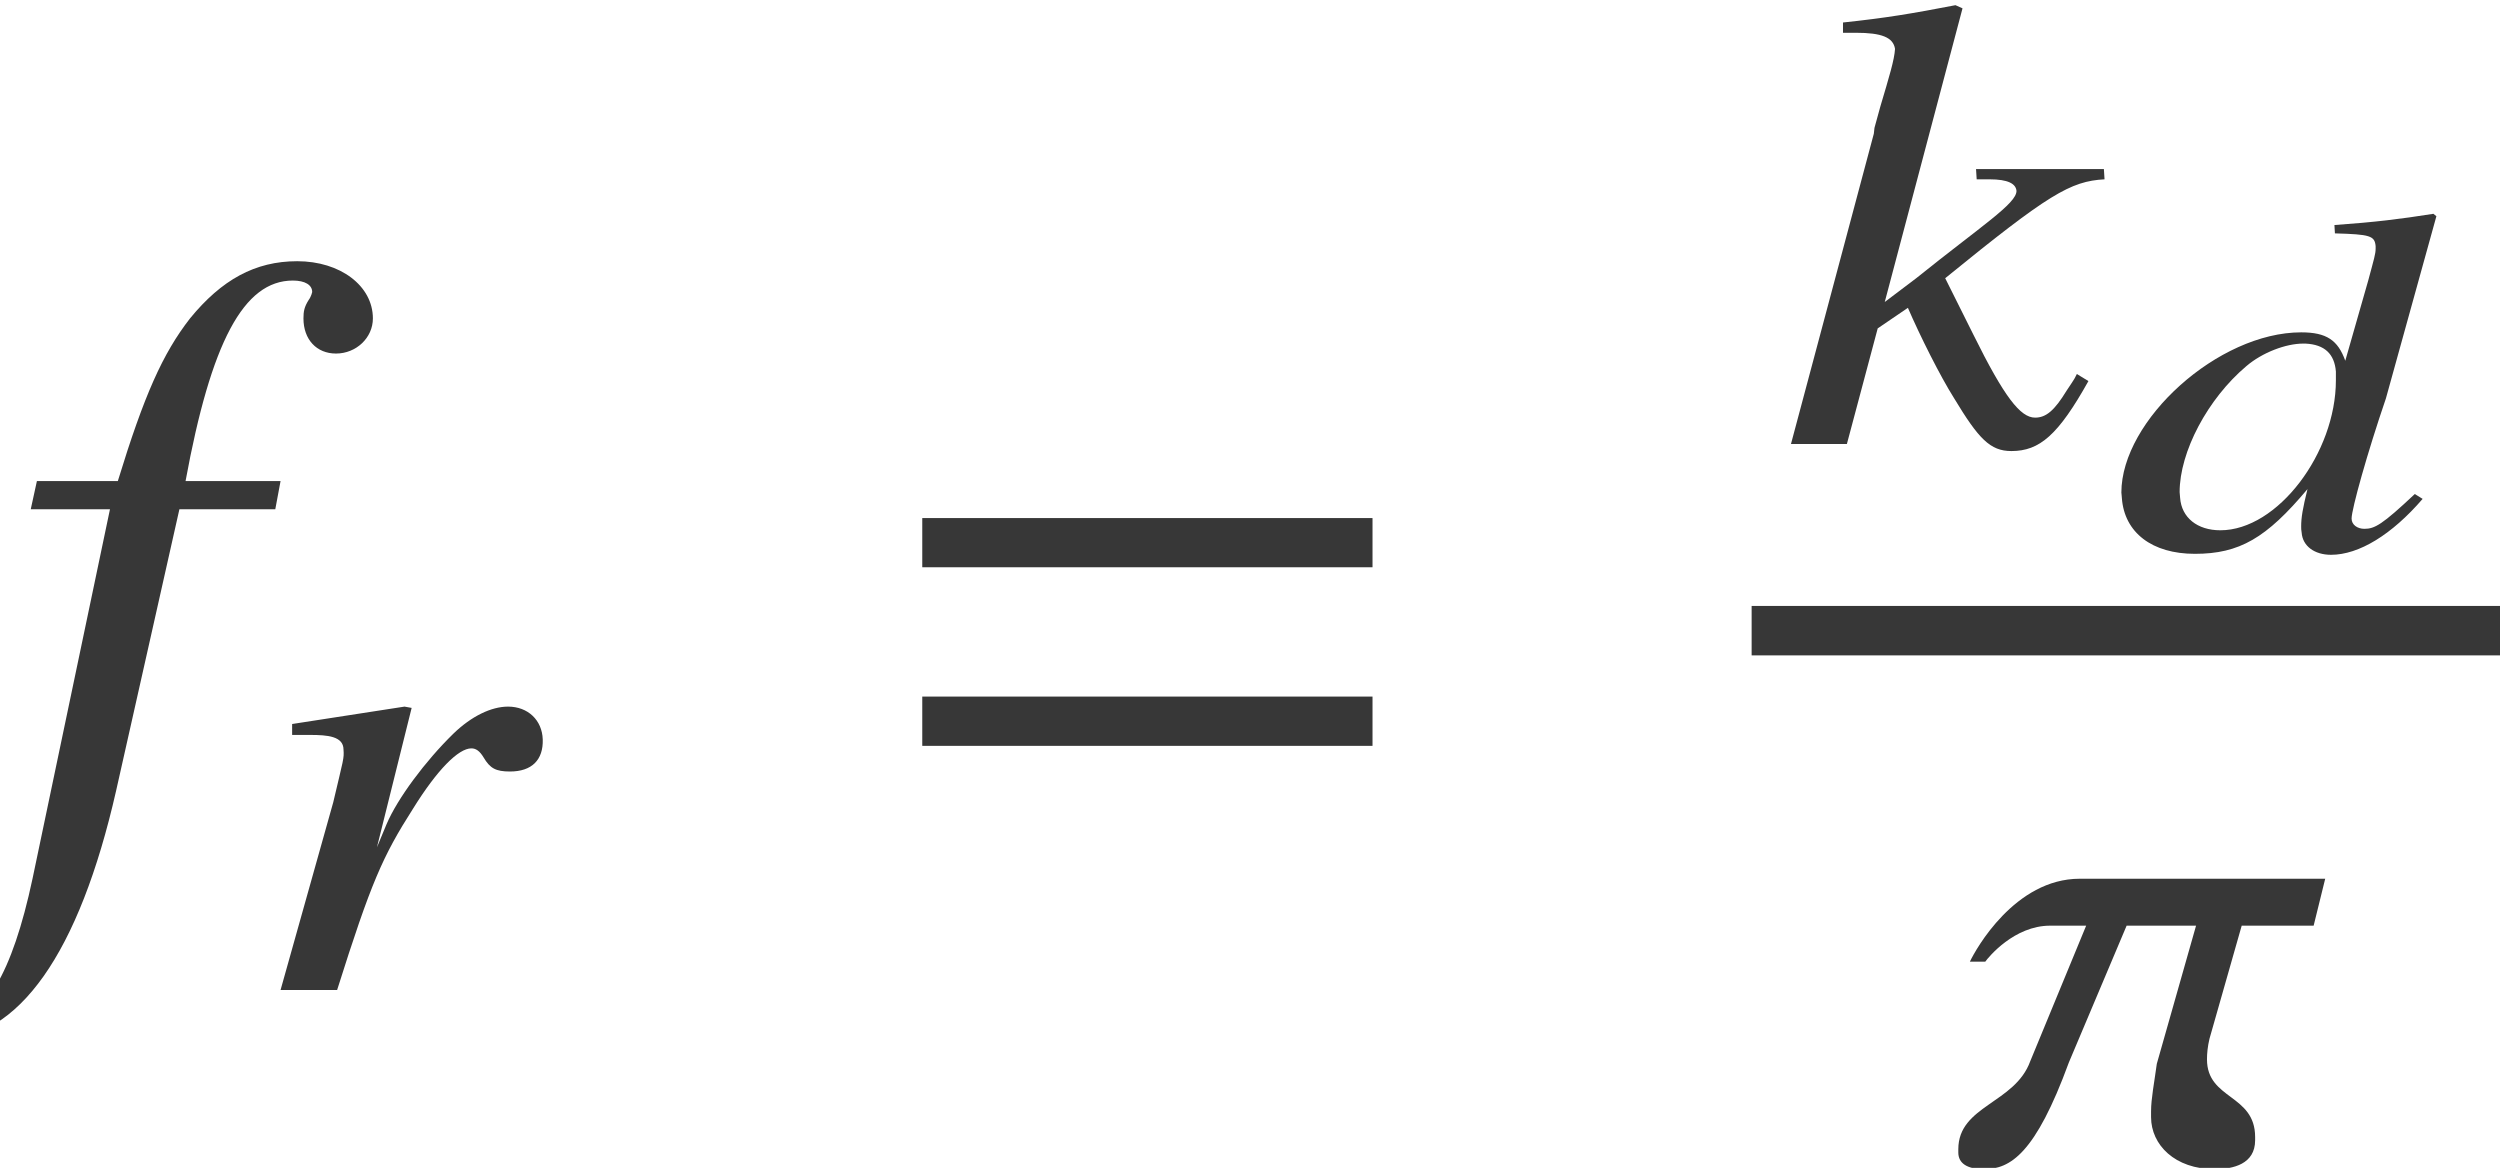
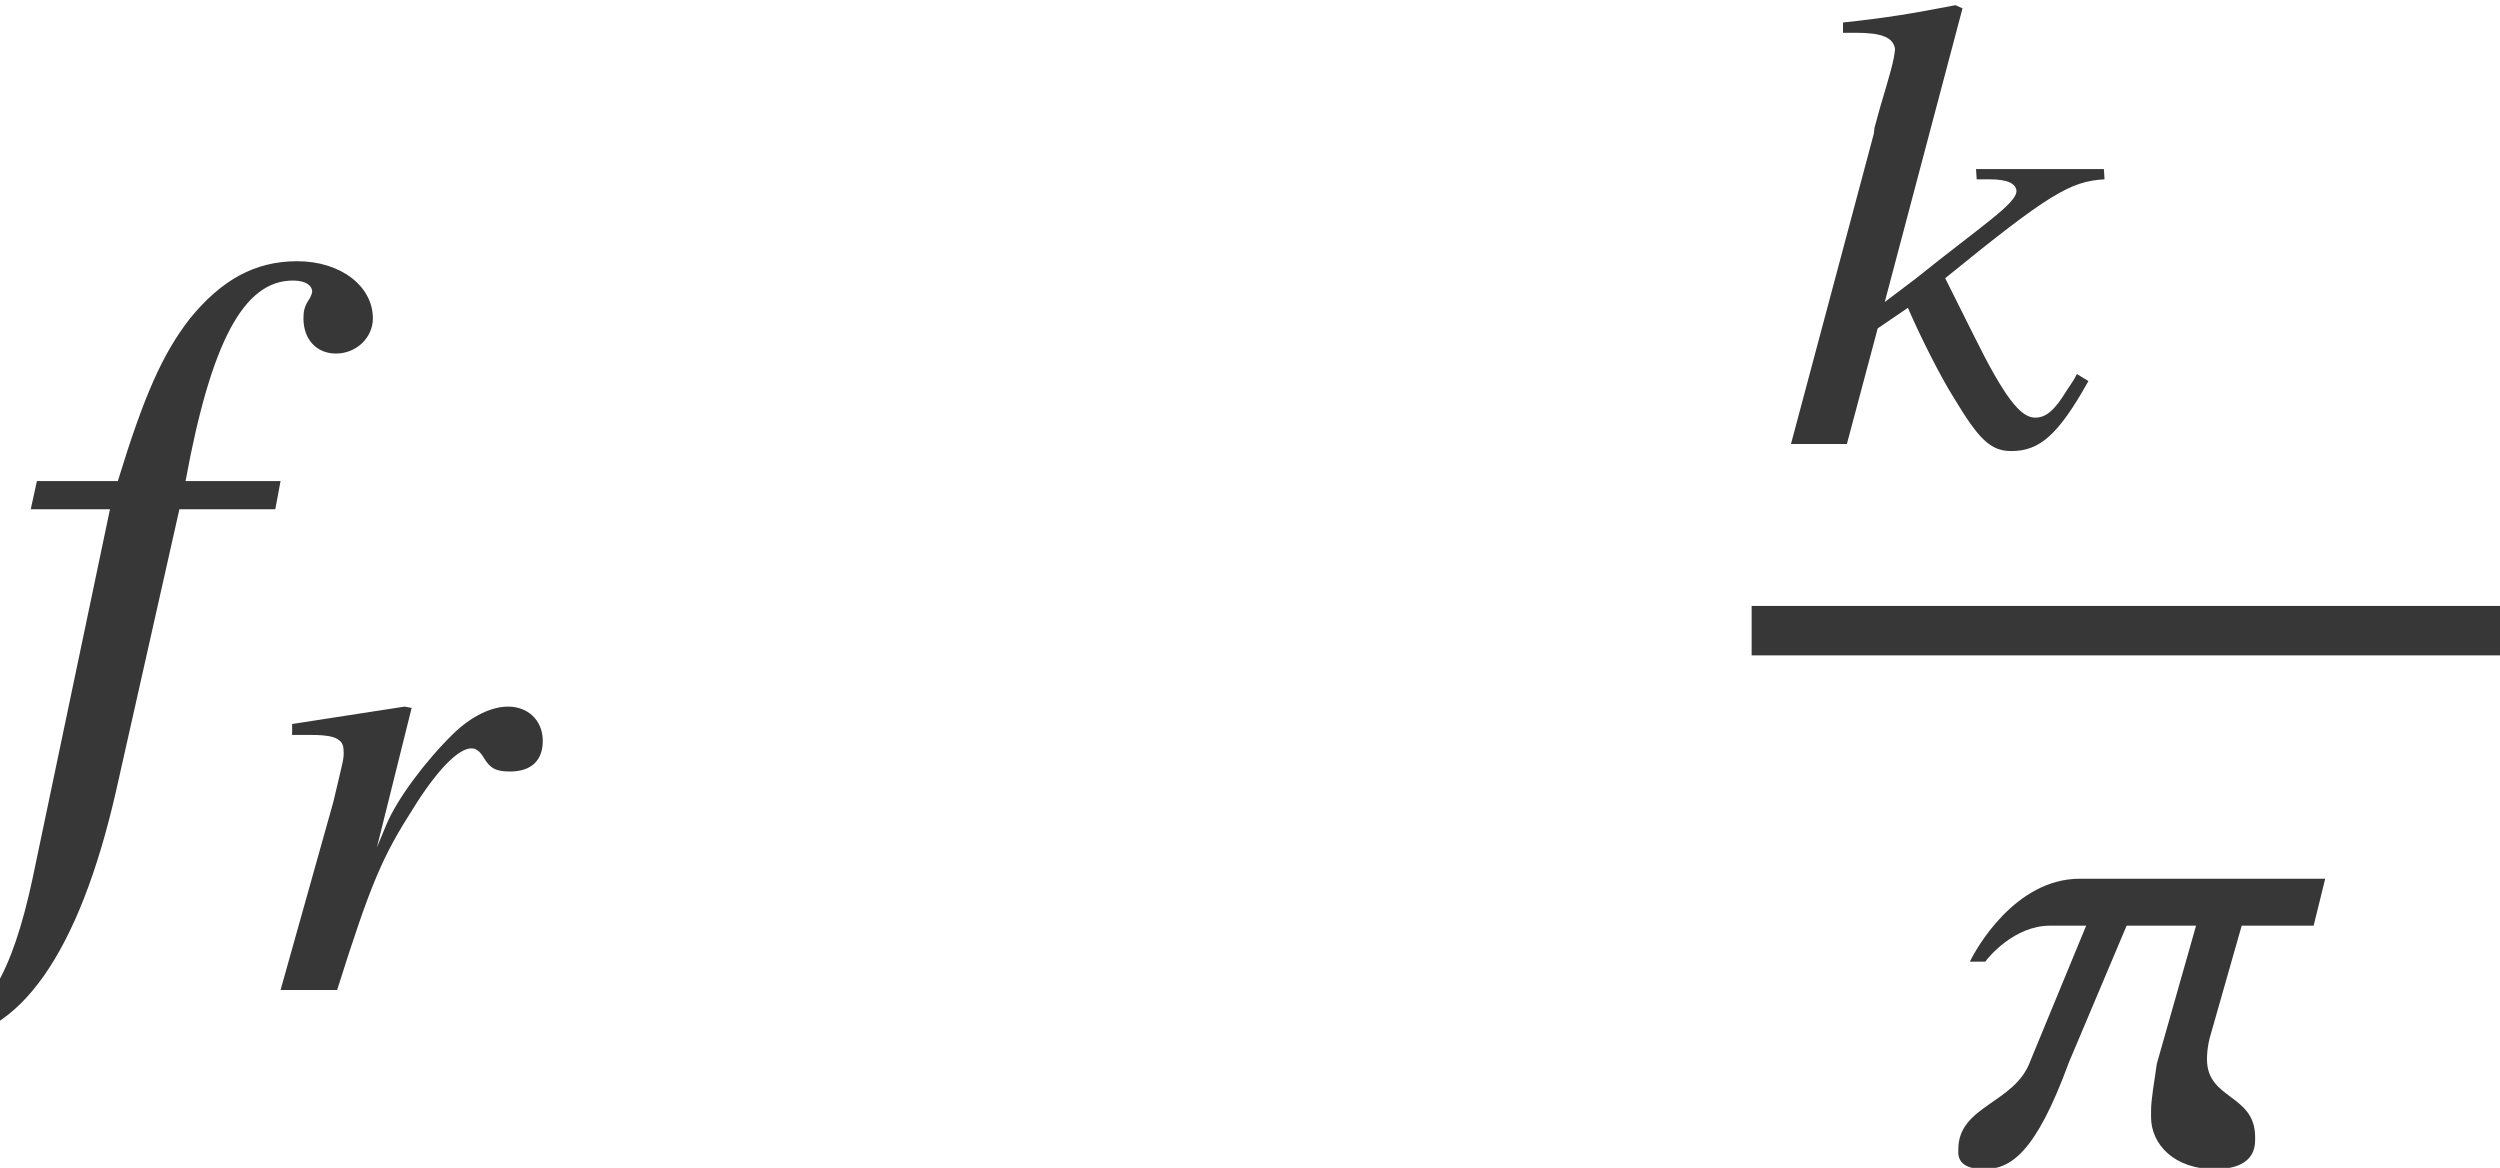
<svg xmlns="http://www.w3.org/2000/svg" xmlns:xlink="http://www.w3.org/1999/xlink" version="1.1" width="30.894pt" height="14.432pt" viewBox="72.633 58.145 30.894 14.432">
  <defs>
-     <path id="g4-51" d="M3.79 -0.612L3.693 -0.672C3.288 -0.291 3.197 -0.242 3.07 -0.242C2.985 -0.242 2.912 -0.291 2.912 -0.369C2.912 -0.484 3.106 -1.181 3.336 -1.853L3.96 -4.105L3.923 -4.135C3.506 -4.069 3.203 -4.032 2.7 -3.996L2.706 -3.893C3.142 -3.881 3.197 -3.863 3.209 -3.736C3.209 -3.724 3.209 -3.711 3.209 -3.705C3.209 -3.639 3.191 -3.584 3.118 -3.312L2.834 -2.319C2.743 -2.573 2.603 -2.67 2.289 -2.67C1.265 -2.67 0.067 -1.586 0.067 -0.69C0.067 -0.672 0.073 -0.648 0.073 -0.624C0.103 -0.194 0.448 0.067 0.975 0.067C1.526 0.067 1.859 -0.127 2.367 -0.733C2.307 -0.49 2.289 -0.381 2.289 -0.272C2.289 -0.248 2.289 -0.224 2.295 -0.194C2.307 -0.03 2.452 0.079 2.658 0.079C3.003 0.079 3.409 -0.17 3.79 -0.612ZM2.718 -2.186C2.718 -2.149 2.718 -2.113 2.718 -2.077C2.718 -1.181 1.998 -0.224 1.29 -0.224C1.005 -0.224 0.811 -0.381 0.793 -0.624C0.793 -0.648 0.787 -0.672 0.787 -0.696C0.787 -1.193 1.132 -1.847 1.611 -2.252C1.81 -2.422 2.101 -2.531 2.313 -2.531H2.343C2.579 -2.519 2.7 -2.404 2.718 -2.186Z" />
-     <path id="g1-61" d="M5.999 -3.587V-4.195H0.435V-3.587H5.999ZM5.999 -1.38V-1.989H0.435V-1.38H5.999Z" />
    <path id="g7-58" d="M3.803 -0.778L3.66 -0.865C3.629 -0.794 3.573 -0.723 3.533 -0.659C3.383 -0.413 3.279 -0.326 3.144 -0.326C2.962 -0.326 2.763 -0.58 2.382 -1.35L2.033 -2.049C3.311 -3.089 3.581 -3.248 4.002 -3.271L3.994 -3.398H2.414L2.422 -3.271H2.581C2.811 -3.271 2.906 -3.216 2.914 -3.128C2.914 -2.97 2.485 -2.7 1.675 -2.049L1.286 -1.755L2.247 -5.384L2.16 -5.423C1.628 -5.32 1.294 -5.264 0.77 -5.209V-5.082H0.929C1.247 -5.082 1.39 -5.026 1.413 -4.883C1.405 -4.748 1.342 -4.542 1.231 -4.169L1.159 -3.907L1.151 -3.835L0.127 0H0.818L1.199 -1.429L1.572 -1.683C1.723 -1.334 1.969 -0.842 2.144 -0.564C2.446 -0.064 2.589 0.087 2.851 0.087C3.2 0.087 3.43 -0.111 3.803 -0.778Z" />
    <path id="g7-65" d="M3.645 -3.097C3.637 -3.335 3.462 -3.502 3.216 -3.502C3.009 -3.502 2.763 -3.383 2.541 -3.168C2.192 -2.827 1.85 -2.366 1.715 -2.049L1.596 -1.763L2.025 -3.486L1.937 -3.502L0.548 -3.287V-3.152H0.77C0.985 -3.152 1.183 -3.136 1.183 -2.97C1.191 -2.859 1.183 -2.859 1.056 -2.319L0.405 0H1.104C1.525 -1.334 1.667 -1.652 2.041 -2.239C2.342 -2.724 2.604 -2.986 2.763 -2.986C2.819 -2.986 2.866 -2.954 2.914 -2.874C2.994 -2.739 3.065 -2.7 3.24 -2.7C3.51 -2.7 3.653 -2.843 3.645 -3.097Z" />
    <path id="g7-99" d="M4.558 -3.502H1.525C0.723 -3.502 0.238 -2.628 0.167 -2.477H0.357C0.397 -2.533 0.715 -2.922 1.159 -2.922H1.604L0.913 -1.247C0.723 -0.723 0.024 -0.699 0.024 -0.159V-0.119C0.024 0.016 0.135 0.087 0.341 0.087C0.667 0.087 0.977 -0.103 1.39 -1.231L2.104 -2.922H2.962L2.477 -1.215C2.446 -0.985 2.406 -0.786 2.406 -0.627V-0.556C2.406 -0.214 2.7 0.087 3.192 0.087C3.422 0.087 3.692 0.024 3.692 -0.27V-0.31C3.692 -0.842 3.097 -0.77 3.097 -1.27C3.097 -1.342 3.105 -1.429 3.128 -1.525L3.526 -2.922H4.415L4.558 -3.502Z" />
    <path id="g10-53" d="M4.608 -6.662C4.608 -7.064 4.206 -7.369 3.673 -7.369C3.152 -7.369 2.739 -7.14 2.348 -6.662C2.011 -6.228 1.782 -5.717 1.456 -4.652H0.456L0.38 -4.304H1.359L0.402 0.261C0.152 1.435 -0.196 2.022 -0.652 2.022C-0.783 2.022 -0.869 1.945 -0.869 1.848C-0.869 1.804 -0.859 1.782 -0.826 1.728C-0.783 1.663 -0.772 1.619 -0.772 1.554C-0.772 1.326 -0.967 1.141 -1.196 1.141S-1.598 1.337 -1.598 1.587C-1.598 1.967 -1.228 2.25 -0.739 2.25C0.228 2.25 0.978 1.185 1.435 -0.826L2.217 -4.304H3.402L3.467 -4.652H2.293C2.608 -6.369 3.011 -7.13 3.619 -7.13C3.771 -7.13 3.858 -7.075 3.858 -6.988C3.858 -6.988 3.847 -6.934 3.815 -6.891C3.76 -6.804 3.75 -6.749 3.75 -6.662C3.75 -6.401 3.913 -6.228 4.152 -6.228C4.402 -6.228 4.608 -6.423 4.608 -6.662Z" />
  </defs>
  <g id="page1">
    <g fill="#373737">
      <use x="72.633" y="68.742" xlink:href="#g10-53" />
      <use x="75.695" y="70.379" xlink:href="#g7-65" />
      <use x="83.595" y="68.742" xlink:href="#g1-61" />
      <use x="94.638" y="63.632" xlink:href="#g7-58" />
      <use x="98.781" y="64.922" xlink:href="#g4-51" />
    </g>
    <rect x="94.279" y="65.633" height="0.611" width="9.248" fill="#373737" />
    <g fill="#373737">
      <use x="96.809" y="72.506" xlink:href="#g7-99" />
    </g>
  </g>
</svg>